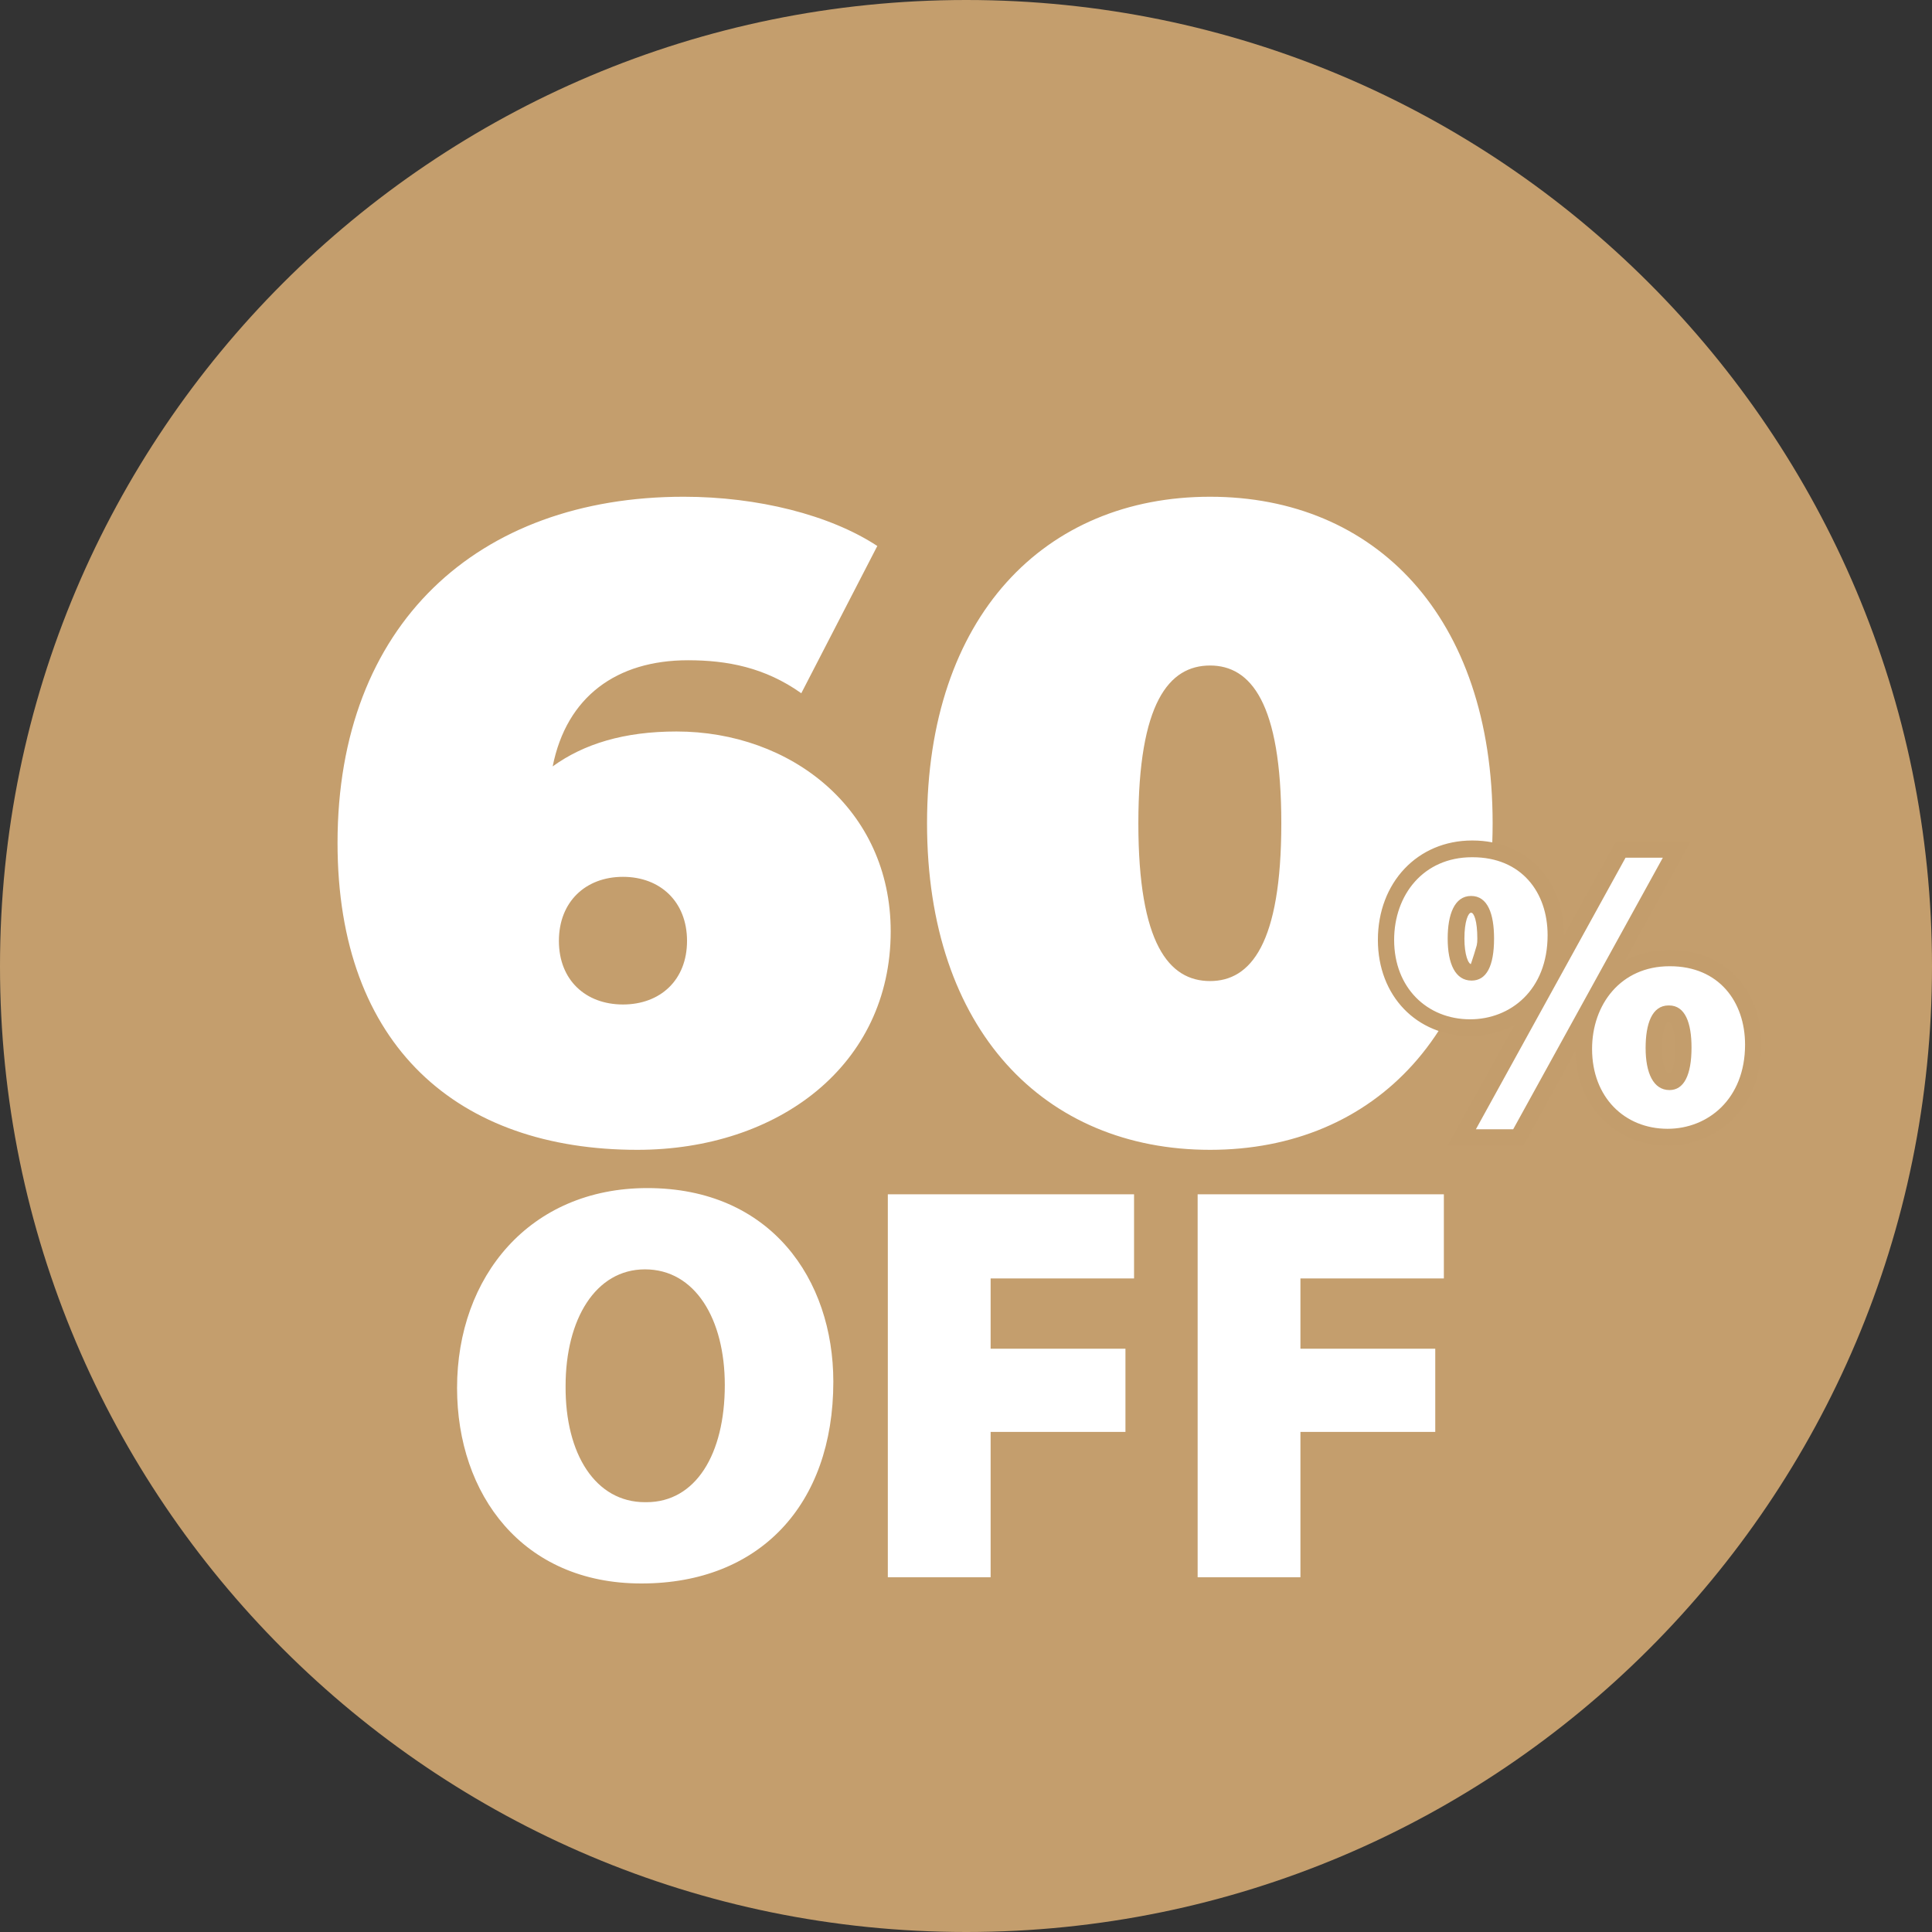
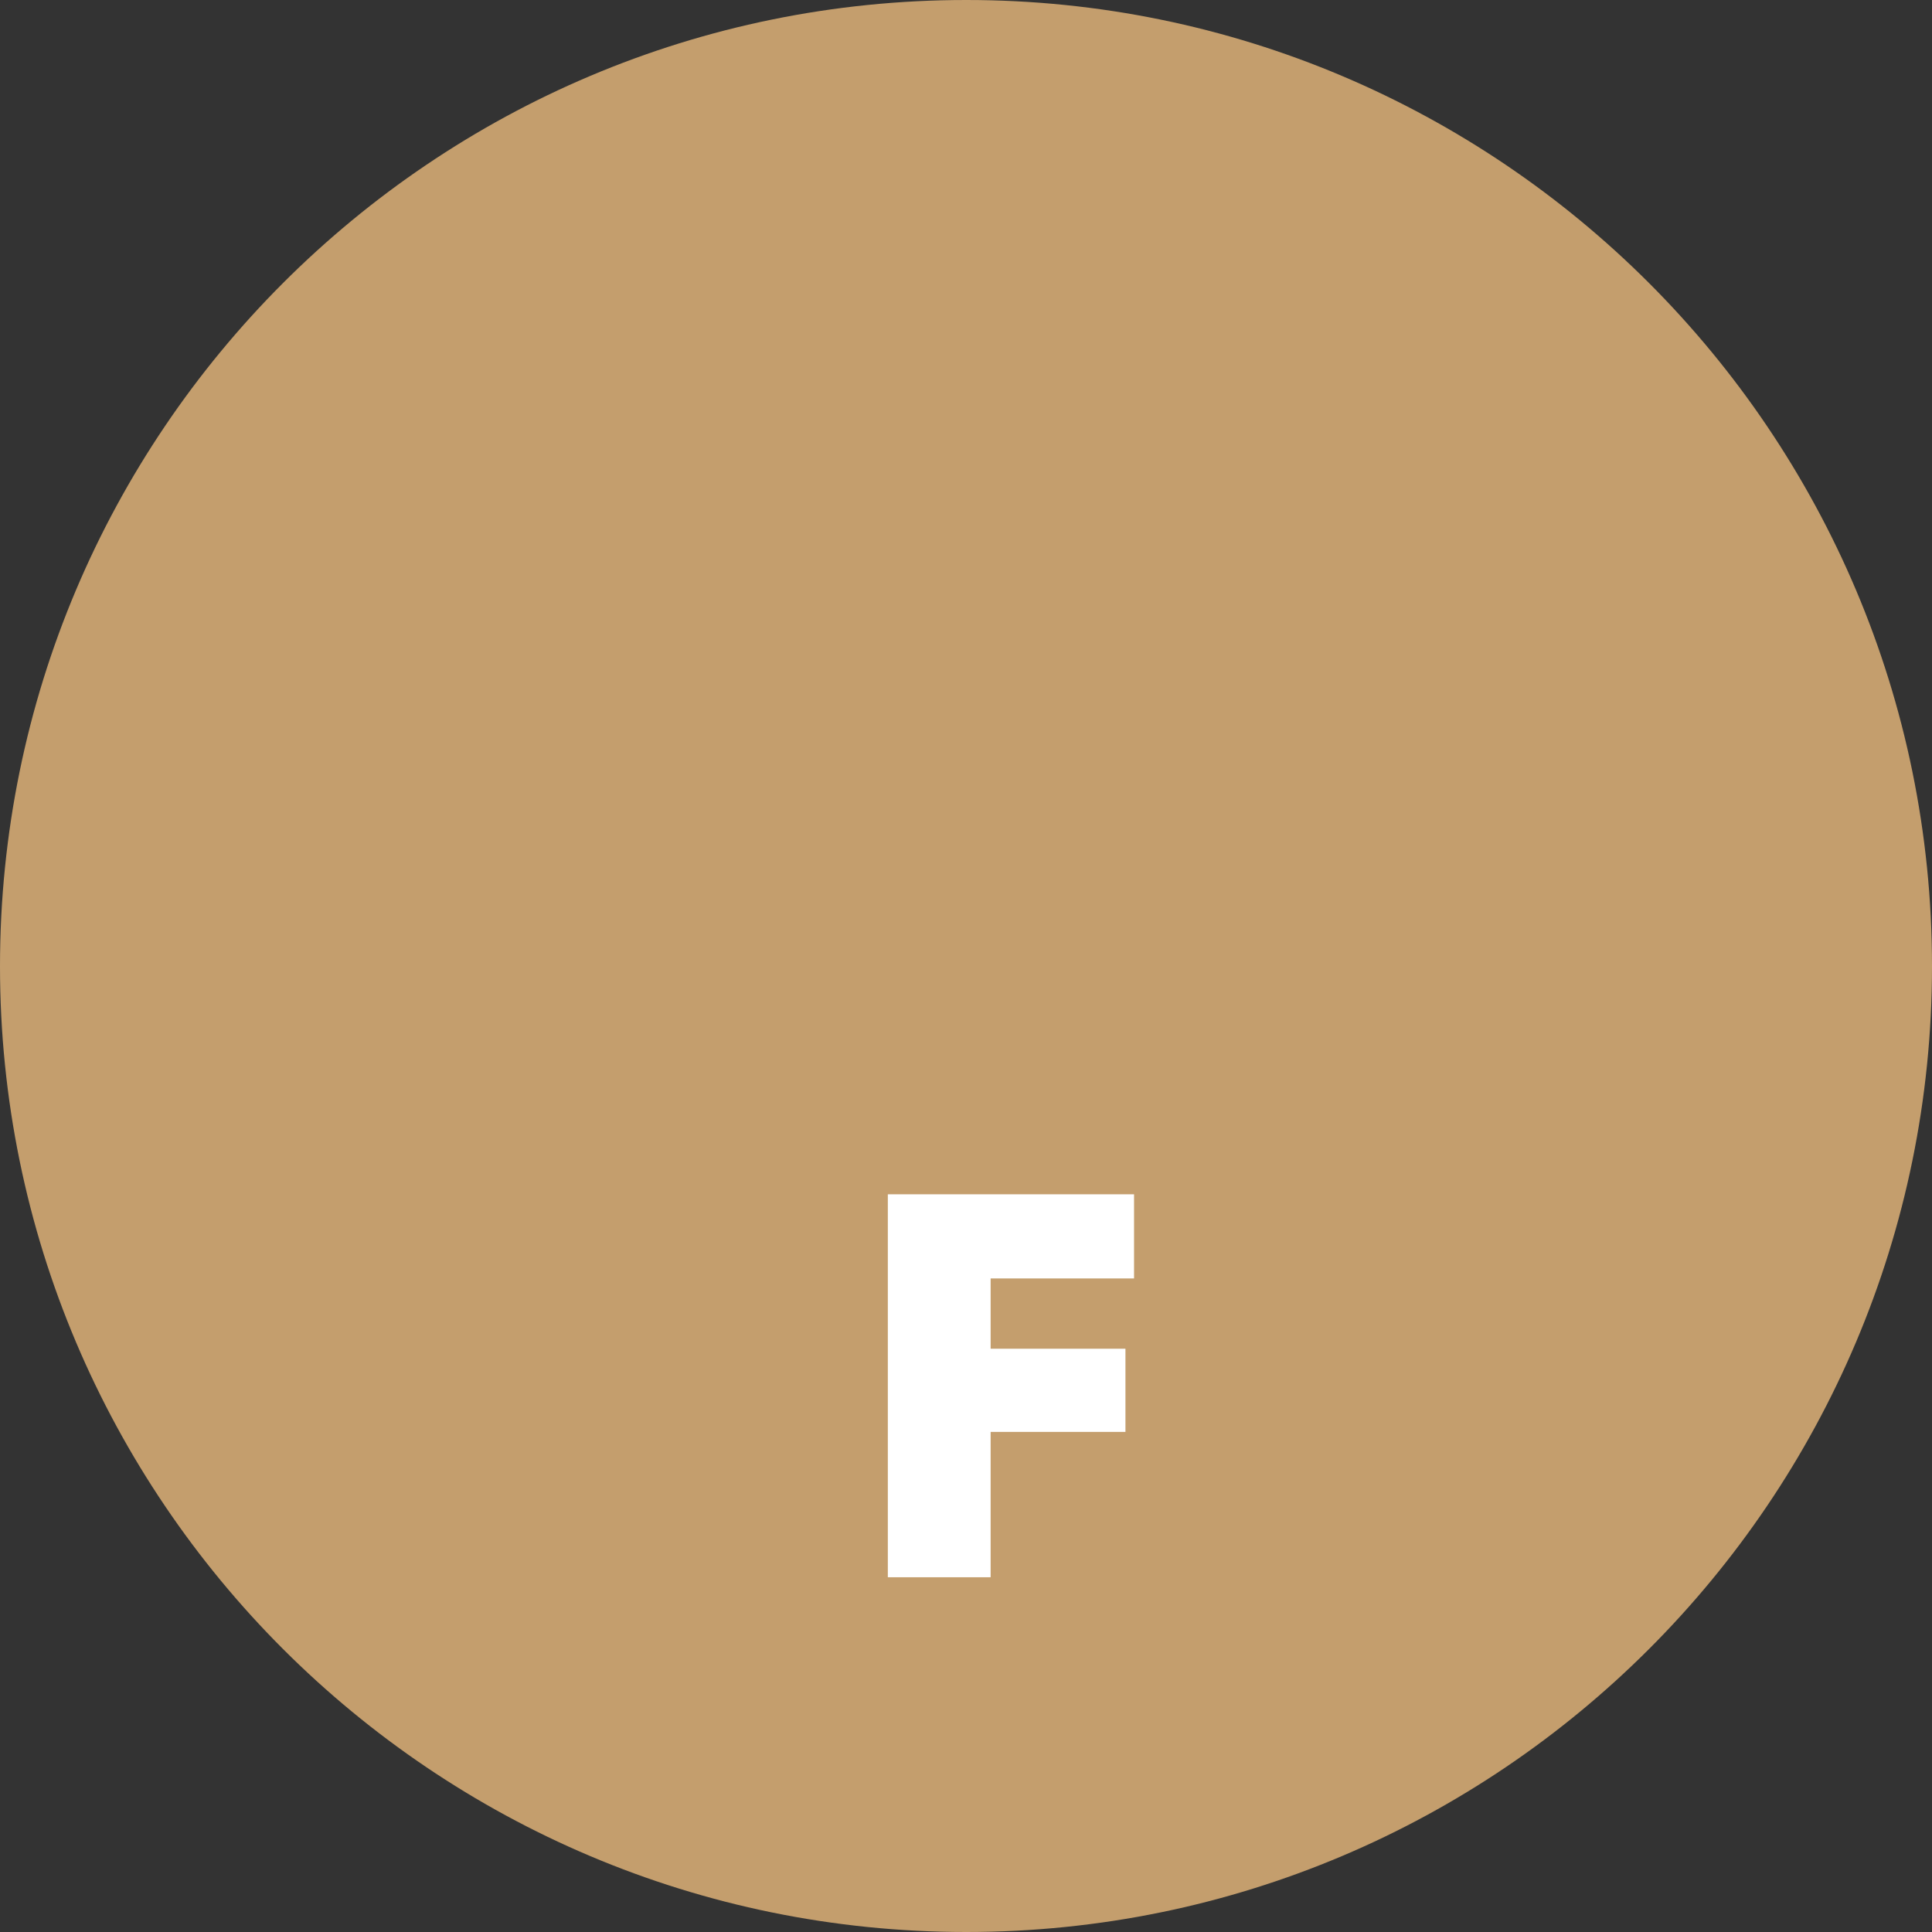
<svg xmlns="http://www.w3.org/2000/svg" xml:space="preserve" width="212px" height="212px" version="1.1" shape-rendering="geometricPrecision" text-rendering="geometricPrecision" image-rendering="optimizeQuality" fill-rule="evenodd" clip-rule="evenodd" viewBox="0 0 4041 4041">
  <rect x="0" y="0" width="4041" height="4041" fill="#333333" stroke="none" />
  <g id="Capa_x0020_1">
-     <path fill="#C49E6D" fill-rule="nonzero" d="M4041 2021c0,1115 -905,2020 -2020,2020 -1116,0 -2021,-905 -2021,-2020 0,-1116 905,-2021 2021,-2021 1115,0 2020,905 2020,2021z" />
-     <path fill="white" d="M1415 1530c-110,0 -194,26 -259,73 29,-146 134,-222 283,-222 82,0 161,15 237,69l159 -308c-99,-65 -250,-103 -405,-103 -431,0 -724,267 -724,724 0,427 254,642 627,642 295,0 530,-177 530,-457 0,-256 -209,-418 -448,-418zm-112 571c-78,0 -134,-51 -134,-133 0,-82 56,-134 134,-134 78,0 134,52 134,134 0,82 -56,133 -134,133zm1228 304c345,0 591,-250 591,-683 0,-433 -246,-683 -591,-683 -346,0 -592,250 -592,683 0,433 246,683 592,683zm0 -353c-86,0 -150,-78 -150,-330 0,-252 64,-330 150,-330 85,0 149,78 149,330 0,252 -64,330 -149,330z" />
-     <path fill="white" fill-rule="nonzero" d="M1352 3142c103,0 164,-100 164,-245 0,-138 -62,-242 -167,-242 -103,0 -166,104 -166,244 -1,143 63,243 166,243l3 0zm-11 170c-248,0 -385,-186 -385,-409 0,-233 152,-418 398,-418 258,0 389,191 389,405 0,258 -155,422 -401,422l-1 0z" />
+     <path fill="#C49E6D" fill-rule="nonzero" d="M4041 2021c0,1115 -905,2020 -2020,2020 -1116,0 -2021,-905 -2021,-2020 0,-1116 905,-2021 2021,-2021 1115,0 2020,905 2020,2021" />
    <polygon fill="white" fill-rule="nonzero" points="1857,2498 2372,2498 2372,2674 2072,2674 2072,2821 2354,2821 2354,2995 2072,2995 2072,3299 1857,3299 " />
-     <polygon fill="white" fill-rule="nonzero" points="2505,2498 3020,2498 3020,2674 2720,2674 2720,2821 3002,2821 3002,2995 2720,2995 2720,3299 2505,3299 " />
-     <path fill="white" fill-rule="nonzero" d="M3077 1891c-28,0 -32,50 -32,72 0,21 4,71 33,71 24,0 30,-39 30,-71 0,-27 -4,-72 -31,-72l0 0zm-2 259c-102,0 -176,-77 -176,-184 0,-110 76,-191 180,-191 105,0 175,73 175,181 0,127 -90,194 -179,194zm415 -30c-28,0 -31,50 -31,72 0,21 3,71 33,71 25,0 29,-45 29,-72 0,-32 -5,-71 -30,-71l-1 0zm-2 258c-102,0 -175,-77 -175,-184 0,-110 75,-190 179,-190 105,0 175,73 175,181 0,127 -90,193 -179,193zm-431 1l333 -602 117 0 -331 602 -119 0z" />
-     <path fill="#C39D6C" fill-rule="nonzero" d="M3492 2245c-8,0 -16,-20 -16,-53 0,-36 8,-55 14,-55 7,0 14,21 14,54 0,45 -11,54 -11,54 0,0 -1,0 -1,0zm-414 -228c-7,0 -15,-20 -15,-54 0,-36 8,-54 14,-54 6,0 13,17 13,54 0,45 -10,53 -10,53 0,0 -1,1 -2,1zm2 -259l-1 0c-114,0 -197,88 -197,208 0,117 81,201 193,201 32,0 64,-8 93,-23l-112 201 -28 51 59 0 78 0 21 0 10 -17 99 -181c2,115 83,198 193,198 98,0 196,-73 196,-211 0,-117 -78,-198 -191,-198l-1 0c-34,0 -66,8 -93,22l109 -198 28 -51 -58 0 -78 0 -20 0 -10 18 -99 179 0 -1c0,-116 -79,-198 -191,-198zm412 522c30,0 46,-31 46,-89 0,-51 -13,-88 -47,-88l-1 0c-35,0 -48,39 -48,89 0,52 16,88 50,88zm1 -259c102,0 157,74 157,164 0,114 -78,176 -162,176 -90,0 -158,-66 -158,-167 0,-93 60,-173 162,-173l1 0zm-15 -227l-313 568 -78 0 313 -568 78 0zm-400 257c31,0 47,-30 47,-88 0,-51 -13,-89 -48,-89l0 0c-35,0 -49,39 -49,89 0,53 16,88 50,88zm2 -258c102,0 157,73 157,163 0,115 -78,176 -162,176 -90,0 -159,-66 -159,-166 0,-94 61,-173 163,-173l1 0z" />
  </g>
</svg>